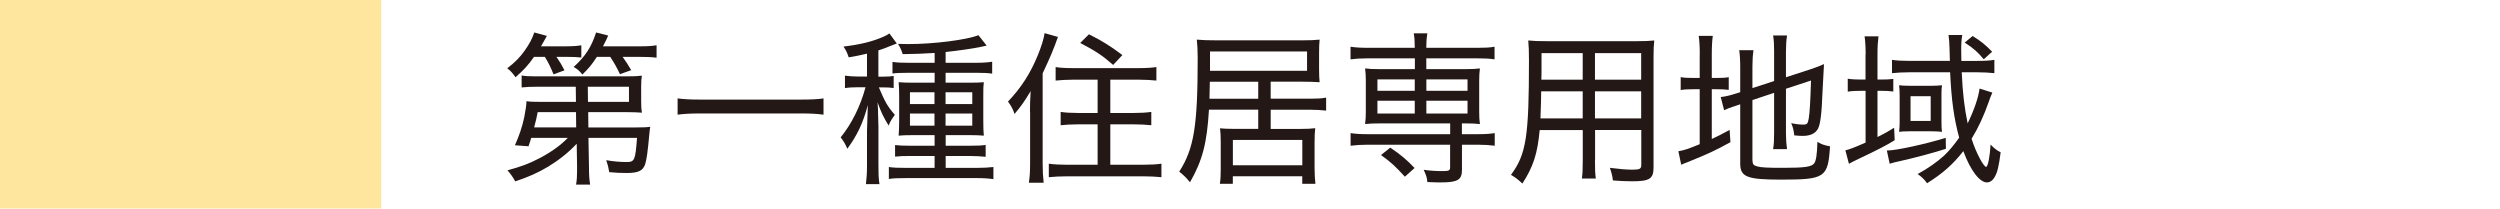
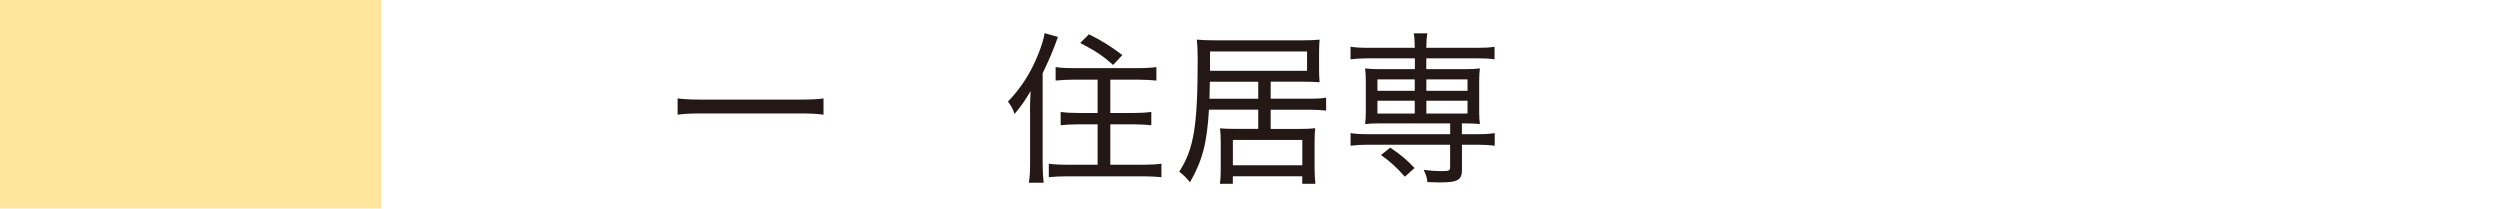
<svg xmlns="http://www.w3.org/2000/svg" id="_レイヤー_2" data-name=" レイヤー 2" version="1.1" viewBox="0 0 42.2 3.52">
  <defs>
    <style>
      .cls-1 {
        fill: #231815;
      }

      .cls-1, .cls-2 {
        stroke-width: 0px;
      }

      .cls-2 {
        fill: #ffe69f;
      }
    </style>
  </defs>
  <rect class="cls-2" y="-0" width="6.435" height="3.52" />
  <g>
-     <path class="cls-1" d="M9.014.96c-.097.139-.164.213-.312.344-.046-.068-.086-.111-.14-.151.134-.102.216-.187.298-.303.077-.111.122-.193.159-.302l.213.058c-.046.082-.06.107-.1.176h.406c.133,0,.21-.006.275-.018v.207c-.068-.008-.143-.011-.241-.011h-.179c.062.091.088.133.136.227l-.185.068c-.054-.131-.088-.201-.147-.295h-.185ZM9.732,2.429c-.13.14-.295.272-.479.384-.187.11-.317.167-.556.249-.04-.073-.071-.119-.131-.187.229-.062.369-.114.542-.205.19-.099.357-.218.477-.343h-.618c-.015.054-.022.073-.046.142l-.229-.017c.073-.165.119-.299.156-.466.022-.116.039-.216.039-.278.049.009.125.012.265.012h.57l-.003-.256h-.65c-.104,0-.187.003-.264.012v-.202c.065.012.128.015.264.015h1.505c.136,0,.188-.003.261-.012-.009.055-.012.097-.012.182v.247c0,.088.003.143.012.196-.073-.006-.15-.009-.261-.009h-.645l.003.258h.812c.11,0,.171-.002.232-.011-.008.042-.008.057-.014.11-.028.312-.046.438-.071.52-.039.113-.113.15-.314.15-.097,0-.177-.003-.293-.014-.014-.086-.025-.128-.051-.202.122.021.241.031.338.031.142,0,.153-.025.182-.408h-.82l.009.482c0,.147.005.224.02.307h-.238c.014-.088.017-.128.017-.236v-.07l-.006-.381ZM9.076,1.893c-.017.091-.031.153-.06.258h.71l-.003-.258h-.647ZM10.075.96c-.082.128-.136.192-.244.298-.051-.062-.079-.088-.147-.128.199-.182.298-.335.378-.582l.204.052c-.028.065-.034.079-.088.182h.604c.139,0,.21-.003.301-.018v.21c-.088-.011-.173-.014-.292-.014h-.281c.051.071.1.145.145.224l-.19.068c-.057-.119-.094-.185-.164-.292h-.225ZM10.617,1.72v-.256h-.695l.003.256h.692Z" />
    <path class="cls-1" d="M13.901,1.936c-.107-.015-.21-.021-.383-.021h-1.694c-.156,0-.286.006-.386.021v-.275c.1.014.219.02.386.02h1.694c.173,0,.292-.006.383-.02v.275Z" />
-     <path class="cls-1" d="M14.633.906c-.119.028-.17.039-.307.062-.022-.071-.045-.119-.088-.182.286-.034.494-.086.679-.168.048-.022.064-.031.096-.054l.125.17q-.028.009-.147.057c-.057.023-.107.043-.164.06v.443h.076c.082,0,.131-.003.182-.012v.204c-.054-.008-.107-.011-.185-.011h-.065c.105.247.147.323.27.463-.062.088-.076.107-.104.182-.085-.134-.128-.225-.188-.393.006.089.009.12.009.202.003.051.003.085.003.104.003.055.003.091.003.105v.649c0,.148.002.222.017.321h-.228c.012-.1.018-.19.018-.321v-.581c.006-.222.012-.366.014-.432-.082.307-.182.514-.346.737-.034-.079-.062-.13-.113-.192.187-.228.337-.534.42-.846h-.131c-.076,0-.145.003-.216.014v-.21c.068.009.137.015.219.015h.153v-.389ZM15.774.894c-.204.012-.31.017-.536.02-.022-.07-.043-.113-.079-.173.076.003.136.003.173.003.434,0,.987-.071,1.184-.15l.139.176q-.017.003-.102.022c-.15.031-.369.062-.591.086v.182h.514c.116,0,.196-.006.272-.018v.201c-.074-.011-.159-.014-.258-.014h-.528v.167h.386c.119,0,.188-.002.259-.008-.009.07-.009.102-.009.232v.409c0,.145.003.189.009.261-.065-.006-.128-.009-.247-.009h-.397v.179h.403c.139,0,.207-.003.272-.014v.201c-.08-.009-.174-.014-.275-.014h-.4v.201h.52c.119,0,.207-.006.286-.015v.205c-.085-.012-.164-.018-.295-.018h-1.172c-.142,0-.225.003-.298.015v-.202c.07.012.156.015.295.015h.477v-.201h-.395c-.13,0-.192.002-.272.011v-.195c.074.008.134.011.27.011h.397v-.179h-.36c-.119,0-.193.003-.247.009.006-.079.009-.15.009-.264v-.403c0-.11-.003-.17-.009-.235.074.006.143.008.262.008h.346v-.167h-.445c-.113,0-.207.003-.267.012v-.196c.076.012.156.015.264.015h.448v-.165ZM15.36,1.558v.199h.414v-.199h-.414ZM15.36,1.916v.205h.414v-.205h-.414ZM15.961,1.757h.451v-.199h-.451v.199ZM15.961,2.121h.451v-.205h-.451v.205Z" />
    <path class="cls-1" d="M17.386,1.884c0-.107.003-.21.011-.346-.102.17-.156.249-.272.386-.025-.079-.048-.122-.11-.21.222-.232.38-.479.505-.786.06-.147.1-.278.113-.369l.225.065c-.074.21-.139.363-.258.613v1.521c0,.128.005.222.017.327h-.25c.015-.1.021-.179.021-.332v-.869ZM18.117,1.345c-.107,0-.21.006-.298.015v-.228c.074.012.162.018.296.018h1.098c.128,0,.228-.006.307-.018v.228c-.088-.009-.192-.015-.301-.015h-.477v.562h.397c.113,0,.213-.006.295-.018v.225c-.082-.009-.185-.015-.295-.015h-.397v.682h.551c.122,0,.235-.006.312-.018v.228c-.094-.009-.192-.015-.312-.015h-1.277c-.122,0-.222.006-.312.015v-.228c.077.012.185.018.304.018h.52v-.682h-.332c-.11,0-.21.006-.292.015v-.225c.079.012.176.018.292.018h.332v-.562h-.409ZM18.382.579c.224.114.338.182.564.35l-.156.167c-.176-.155-.286-.229-.556-.371l.147-.146Z" />
    <path class="cls-1" d="M20.407,1.853c-.033.565-.11.857-.32,1.224-.06-.074-.107-.122-.182-.179.25-.389.312-.77.312-1.922,0-.127-.006-.224-.015-.307.097.009.196.012.344.012h1.428c.136,0,.216-.003.301-.012-.006.065-.009.134-.009.225v.278c0,.091.003.147.009.216-.097-.006-.168-.009-.287-.009h-.539v.287h.661c.122,0,.19-.003.275-.018v.219c-.085-.009-.17-.015-.278-.015h-.658v.324h.502c.114,0,.177-.003.25-.012-.009.071-.011.142-.011.247v.42c0,.105.005.19.014.272h-.222v-.128h-1.172v.128h-.219c.012-.076.015-.147.015-.256v-.437c0-.105-.003-.176-.012-.244.08.006.119.009.228.009h.417v-.324h-.832ZM21.239,1.38h-.817l-.006.287h.823v-.287ZM22.063,1.195v-.326h-1.638v.326h1.638ZM20.811,2.79h1.172v-.428h-1.172v.428Z" />
    <path class="cls-1" d="M23.078.985c-.116,0-.201.006-.281.017v-.213c.085.012.162.018.287.018h.797v-.015c0-.104-.005-.164-.017-.229h.229c-.011.071-.017.134-.017.229v.015h.868c.122,0,.196-.003.284-.018v.213c-.091-.014-.165-.017-.281-.017h-.871v.182h.661c.113,0,.167-.003.244-.012-.009.074-.012.122-.012.208v.53c0,.085.003.128.012.201-.077-.008-.137-.011-.247-.011h-.057v.182h.27c.128,0,.201-.006.284-.018v.213c-.085-.011-.174-.017-.281-.017h-.272v.426c0,.167-.074.21-.354.21-.062,0-.108,0-.23-.006-.005-.071-.02-.113-.062-.207.111.017.21.022.329.022.097,0,.117-.012.117-.065v-.38h-1.399c-.105,0-.196.006-.281.017v-.213c.082.012.159.018.287.018h1.394v-.182h-1.192c-.107,0-.167.003-.244.011.009-.076.012-.125.012-.201v-.53c0-.08-.003-.131-.012-.208.077.009.131.012.244.012h.596v-.182h-.803ZM23.251,1.34v.193h.63v-.193h-.63ZM23.251,1.7v.216h.63v-.216h-.63ZM23.714,2.983c-.15-.167-.244-.253-.403-.366l.156-.125c.182.122.284.21.411.344l-.164.147ZM24.077,1.533h.695v-.193h-.695v.193ZM24.077,1.916h.695v-.216h-.695v.216Z" />
-     <path class="cls-1" d="M26.923,2.702c0,.15.003.241.015.312h-.236c.012-.082.015-.159.015-.31v-.508h-.727c-.037.397-.107.616-.292.902-.077-.07-.105-.094-.193-.147.258-.347.304-.642.304-1.936,0-.147-.003-.232-.012-.332.086.009.165.012.31.012h1.516c.142,0,.219-.003.301-.012-.009.085-.012.15-.012.284v1.855c0,.196-.064.238-.363.238-.085,0-.215-.005-.323-.014-.009-.077-.022-.128-.051-.213.153.02.283.031.38.031.128,0,.15-.015.15-.082v-.588h-.78v.505ZM26.015,1.542c-.003.079-.003.142-.003.182q-.003.15-.009.275h.713v-.457h-.701ZM26.716.897h-.695v.317l-.003.131h.698v-.448ZM27.703,1.345v-.448h-.78v.448h.78ZM26.923,1.999h.78v-.457h-.78v.457Z" />
-     <path class="cls-1" d="M28.692.917c0-.133-.006-.232-.018-.312h.238c-.011.088-.017.17-.017.314v.397h.073c.111,0,.162-.003.213-.014v.215c-.067-.008-.122-.011-.218-.011h-.068v.84c.11-.051.159-.076.301-.153l.014.207c-.274.15-.352.185-.718.335-.068.025-.082.031-.113.046l-.048-.228c.102-.017.173-.042.36-.119v-.928h-.091c-.117,0-.162.003-.23.014v-.218c.065.011.113.014.23.014h.091v-.4ZM29.582,2.708c0,.062.018.085.077.1.064.02.187.025.437.025.375,0,.482-.017.528-.076.031-.043.048-.146.054-.363.071.042.107.057.213.076-.034.528-.082.562-.829.562-.57,0-.687-.045-.687-.27v-1.002l-.034.012c-.167.054-.17.057-.238.088l-.057-.222c.079-.008.159-.028.25-.057l.079-.025v-.423c0-.122-.006-.207-.017-.286h.241c-.012.082-.018.164-.018.277v.363l.366-.119v-.505c0-.113-.003-.176-.017-.264h.235c-.012.082-.018.17-.018.27v.435l.421-.137c.091-.031.147-.051.221-.085q-.017.281-.025.468c-.014.384-.037.545-.076.622-.046.082-.128.122-.262.122-.039,0-.07-.003-.139-.009-.009-.085-.022-.142-.052-.207.068.017.146.025.205.025.062,0,.076-.014.091-.1.017-.096.028-.292.039-.644l-.423.139v.749c0,.108.006.185.018.27h-.235c.014-.082.017-.155.017-.275v-.675l-.366.122v1.019Z" />
-     <path class="cls-1" d="M31.492.92c0-.131-.006-.222-.018-.307h.235c-.011.091-.017.171-.017.31v.42h.046c.102,0,.161-.003.221-.011v.213c-.06-.009-.125-.012-.221-.012h-.046v.78c.119-.06.162-.082.281-.156l.009.21c-.137.086-.327.182-.576.299-.128.062-.159.076-.196.099l-.06-.227c.065-.015.156-.049.341-.131v-.874h-.074c-.085,0-.156.003-.227.014v-.218c.07.011.139.014.232.014h.068v-.423ZM32.846,2.512c-.193.064-.551.158-.772.207-.067.014-.127.028-.176.045l-.048-.224h.017c.14,0,.636-.108.977-.213l.003.185ZM32.238,1.22c-.11,0-.219.006-.301.015v-.225c.068.012.179.018.307.018h.67l-.006-.205c-.003-.107-.006-.153-.017-.232h.232c-.012.068-.018.139-.018.247,0,.062,0,.1.003.19h.27c.131,0,.216-.006.287-.018v.225c-.082-.009-.188-.015-.295-.015h-.256c.015.344.046.607.1.863.11-.228.182-.438.201-.588l.216.068q-.037.082-.062.159c-.082.232-.17.426-.289.621.042.128.085.23.142.338.045.082.085.136.103.136.031,0,.064-.176.076-.377.062.065.103.097.17.131-.031.238-.054.332-.096.408-.037.068-.083.1-.137.1-.122,0-.278-.204-.397-.528-.173.222-.346.375-.612.542-.046-.064-.089-.107-.159-.155.173-.094.329-.205.445-.31.082-.077.167-.179.256-.304-.089-.329-.131-.633-.153-1.104h-.679ZM32.066,1.615c0-.06-.003-.128-.009-.176.034.006.105.009.188.009h.357c.065,0,.131-.003.179-.009-.006.037-.009.071-.009.137v.484c0,.077.003.134.009.165-.065-.006-.116-.009-.192-.009h-.35c-.079,0-.136.003-.182.009.006-.054.009-.104.009-.17v-.44ZM32.25,2.041h.34v-.417h-.34v.417ZM33.485 1c-.094-.114-.17-.185-.321-.281l.134-.111c.14.086.216.148.329.265l-.142.128Z" />
  </g>
</svg>